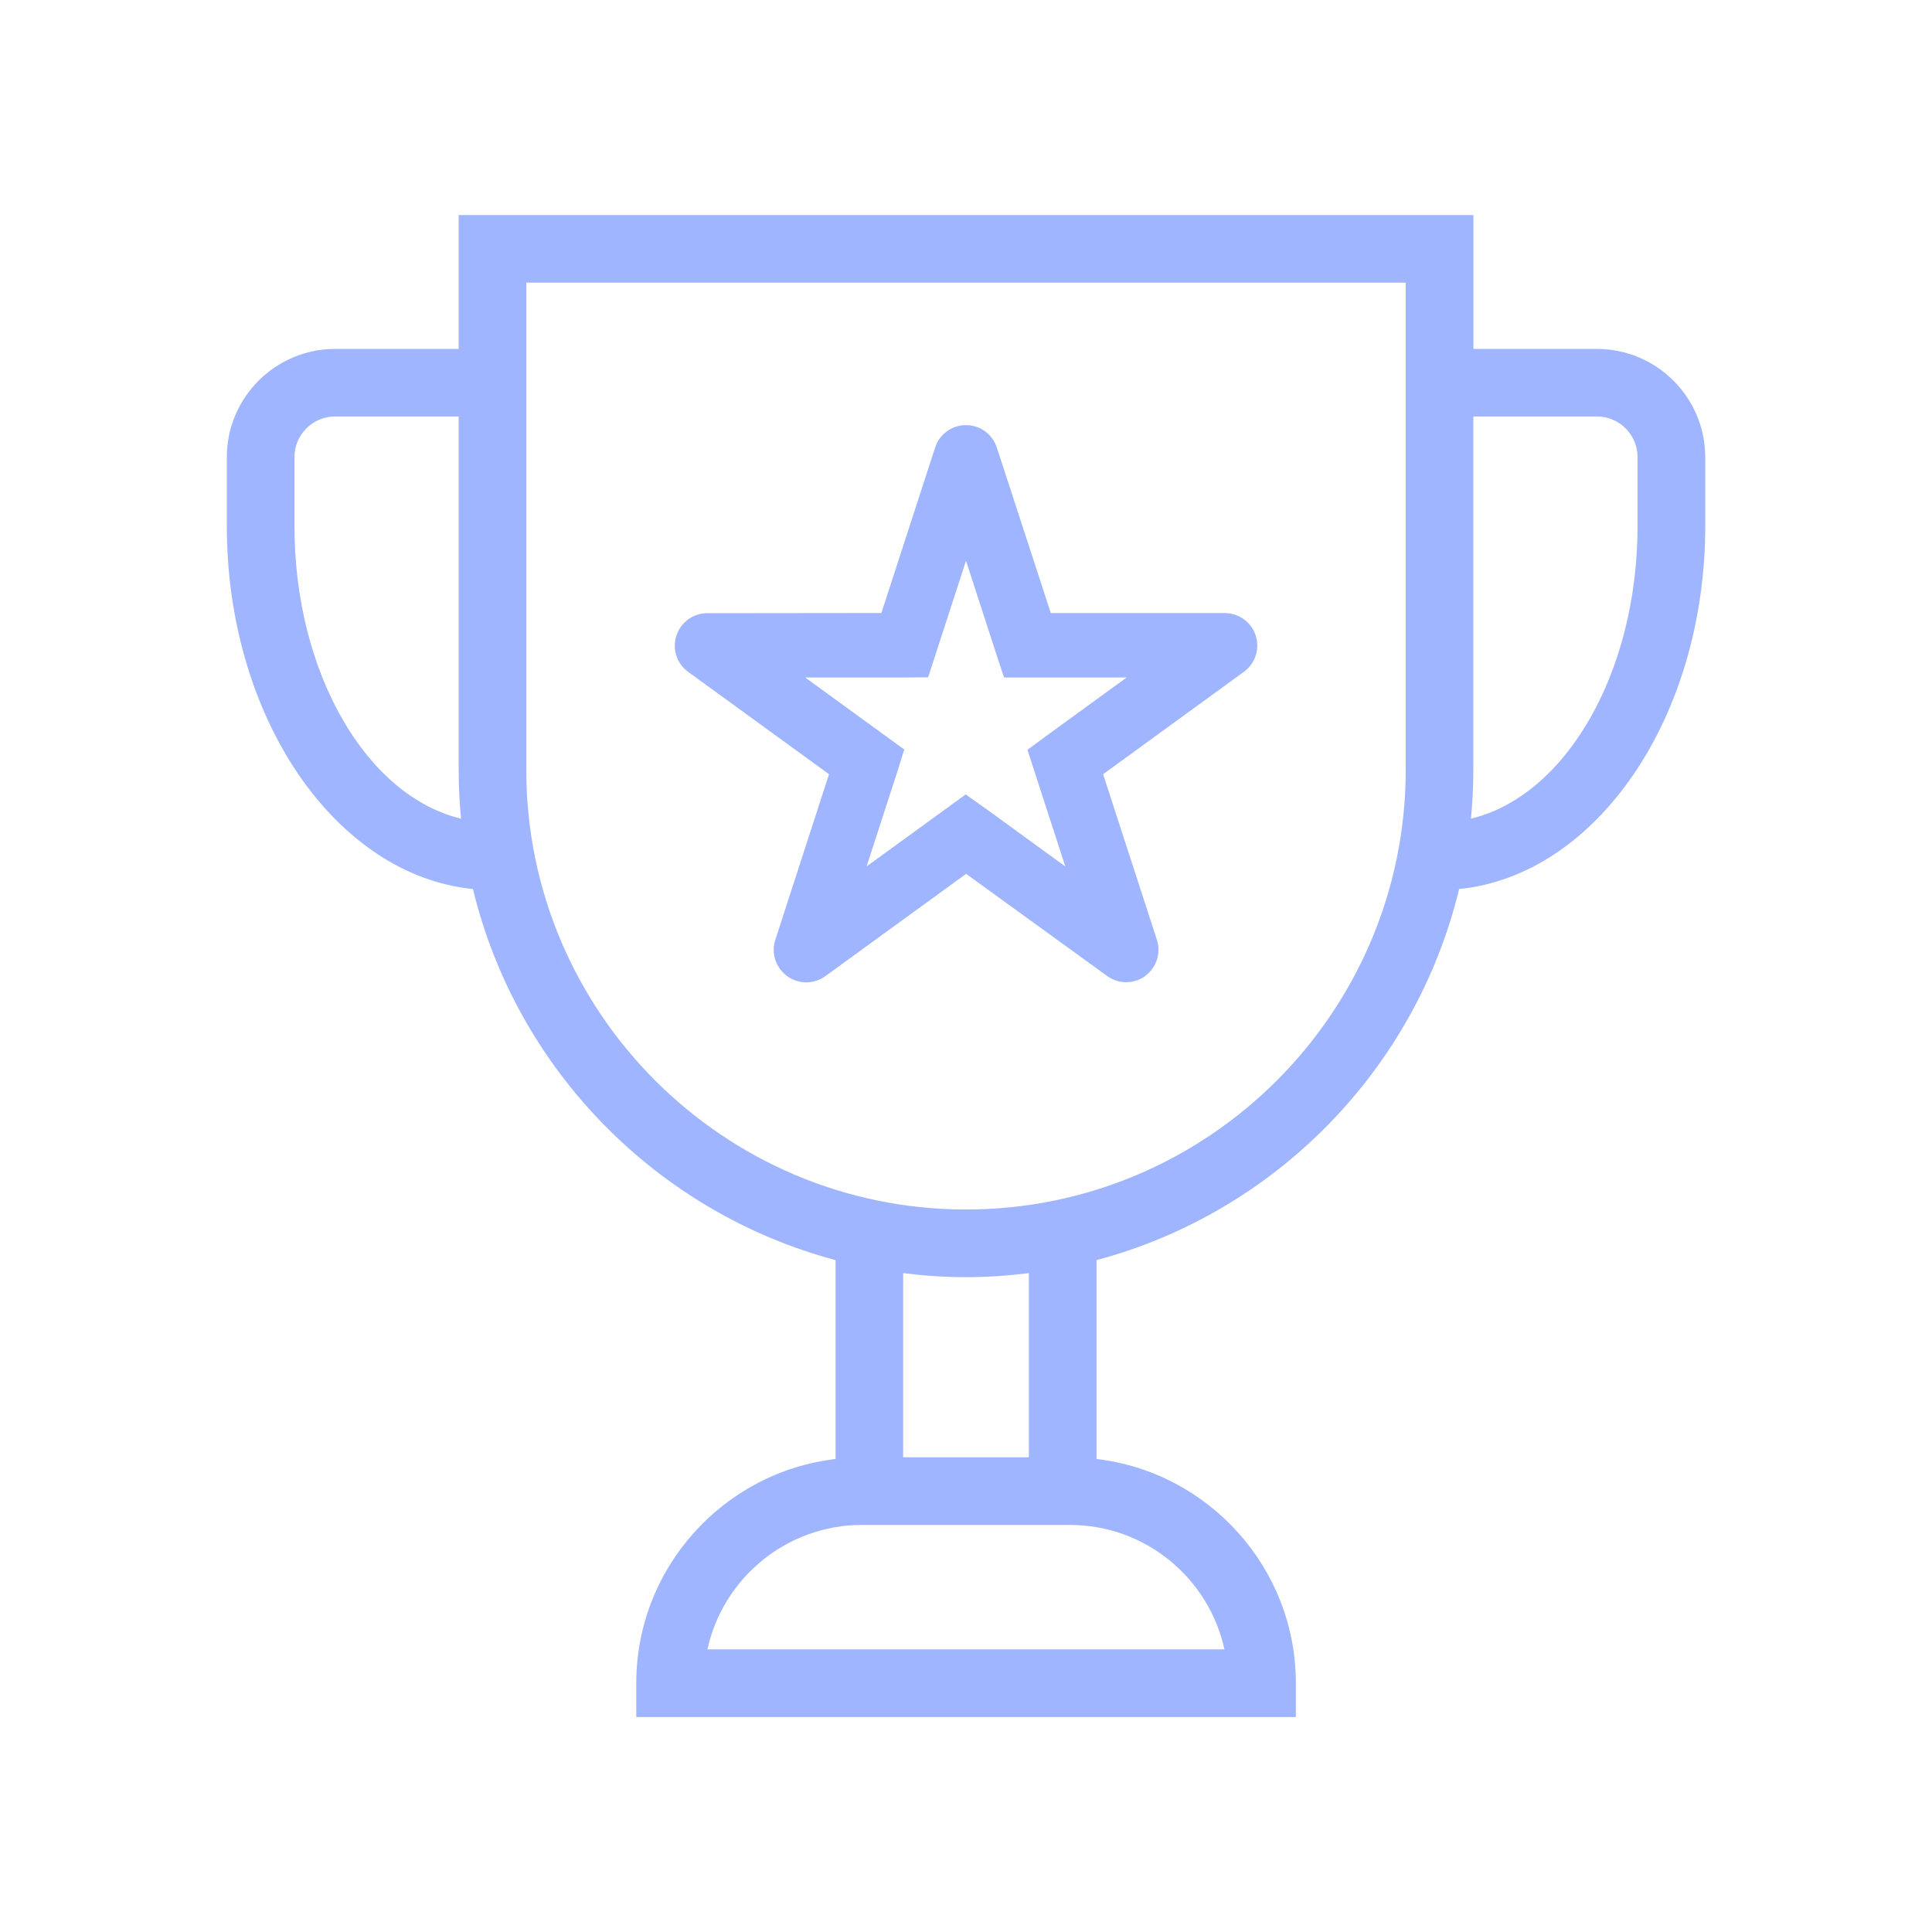
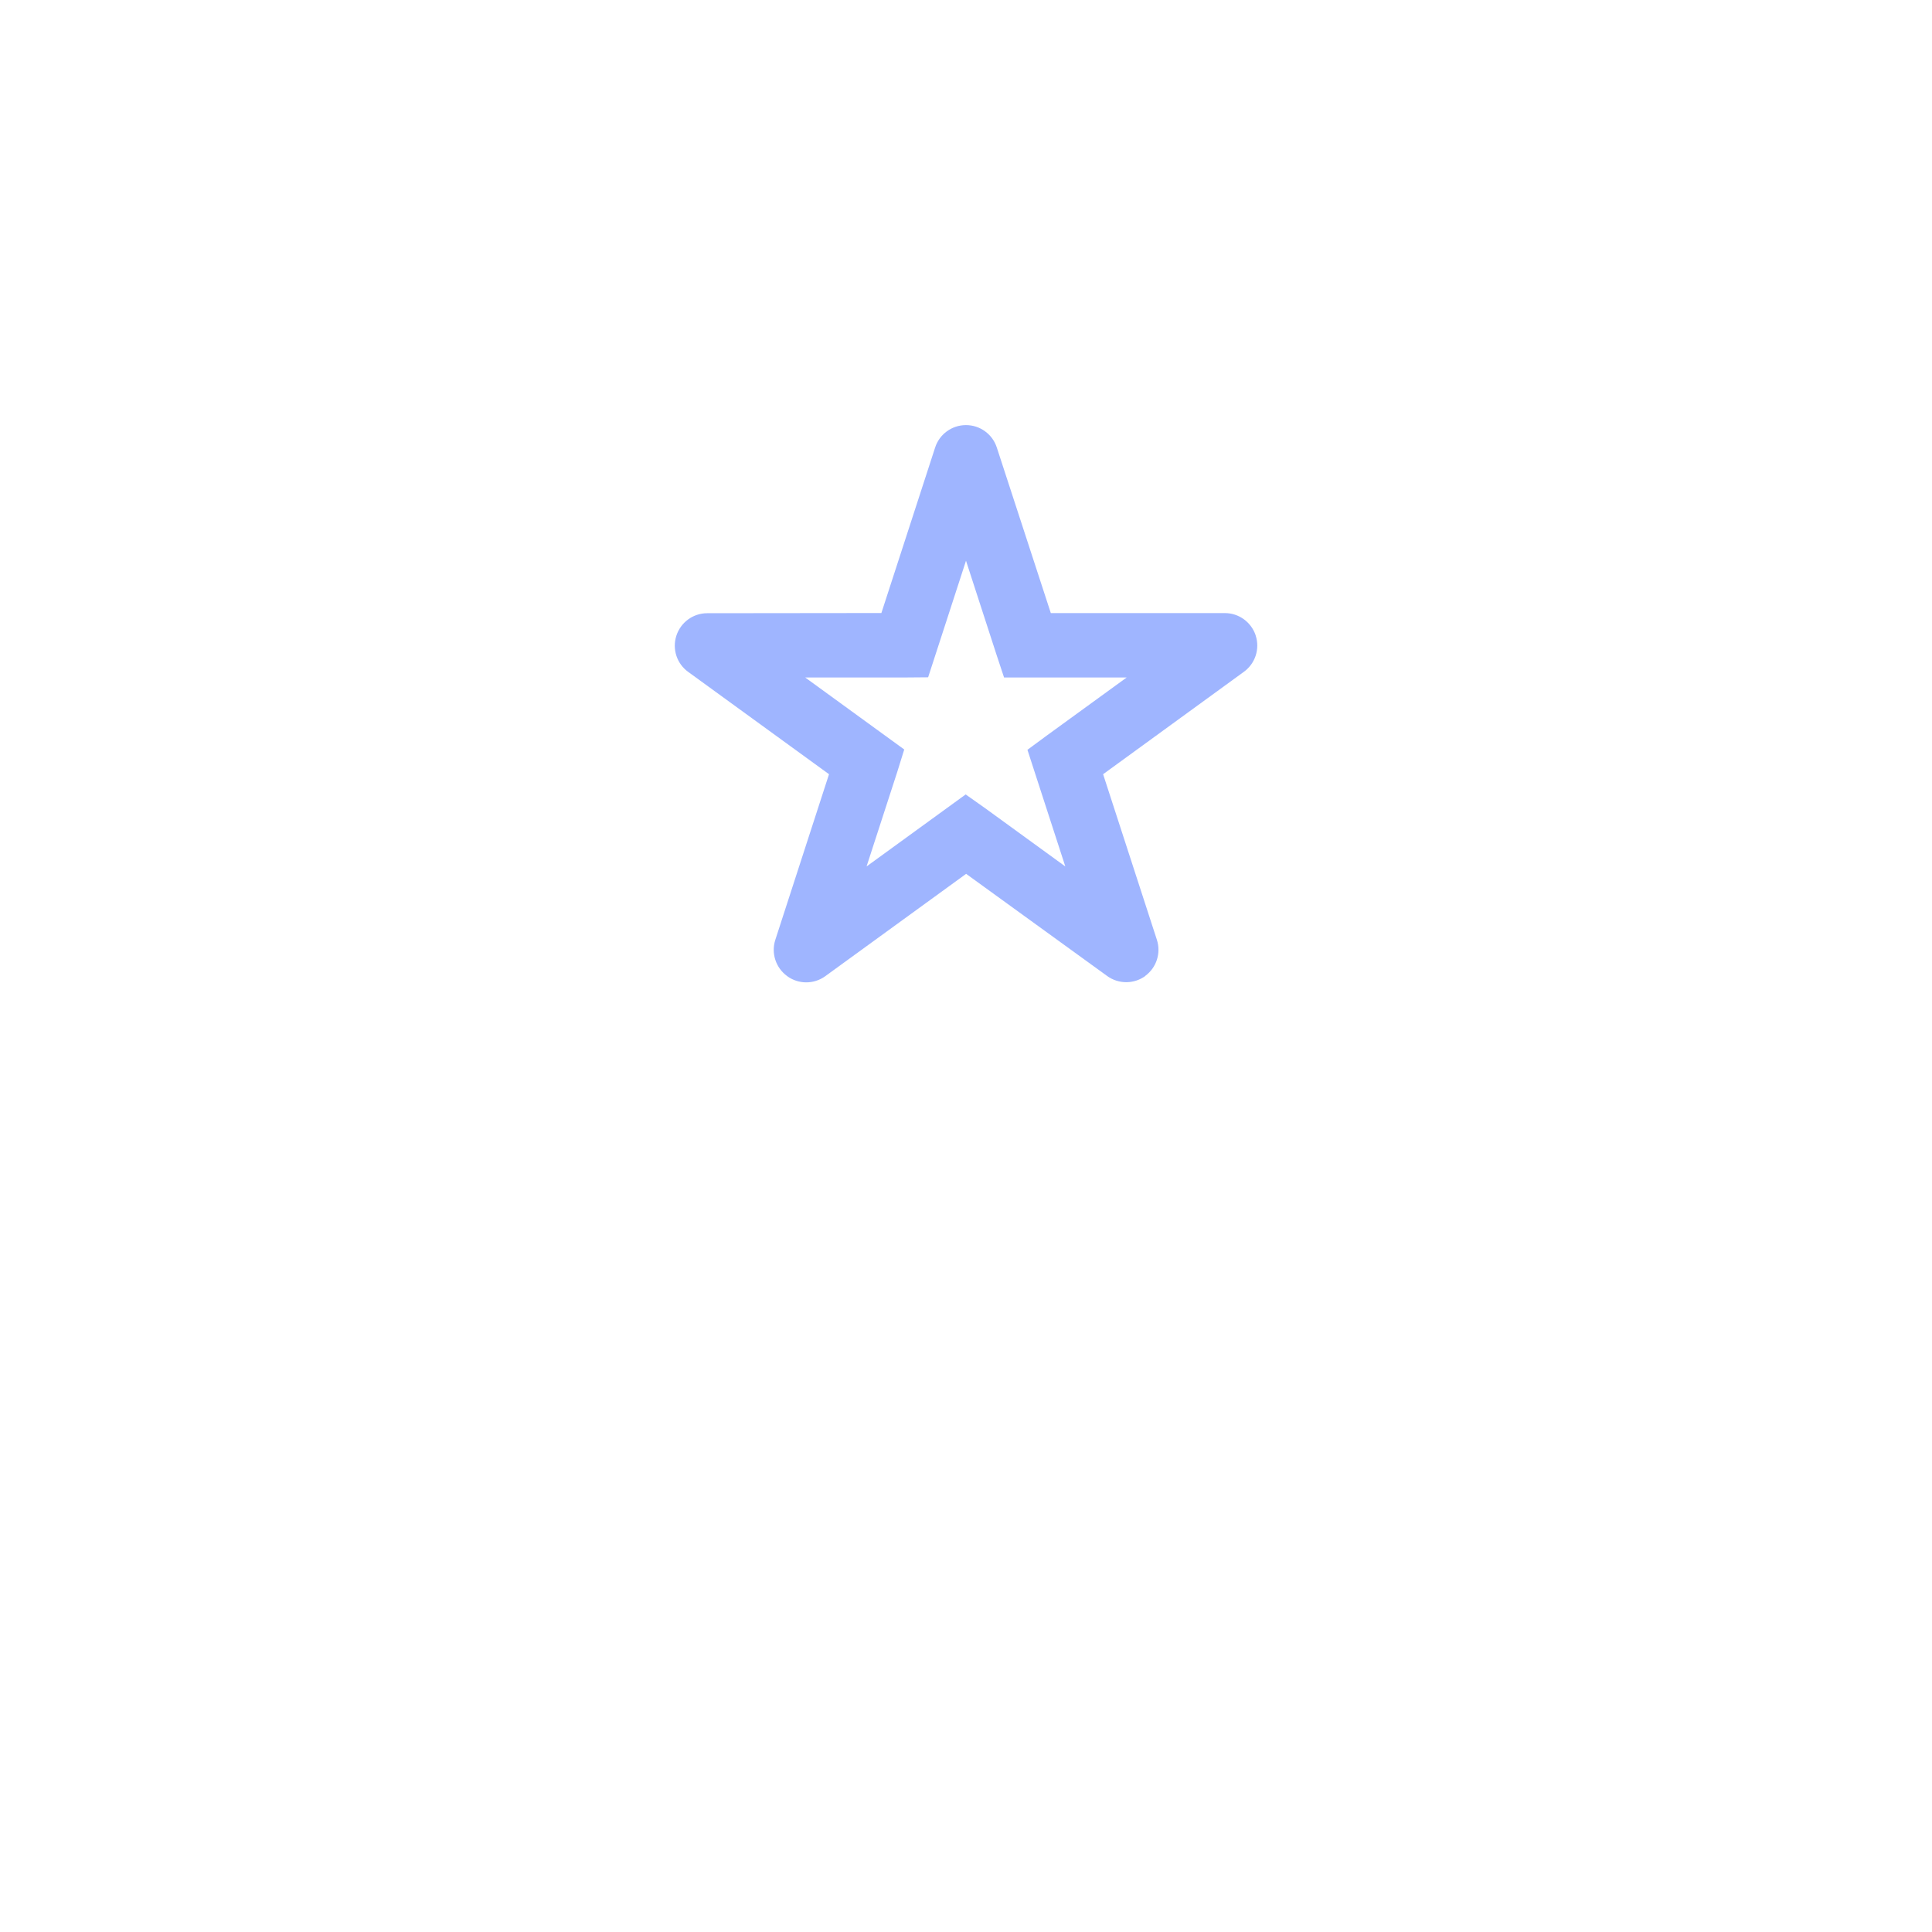
<svg xmlns="http://www.w3.org/2000/svg" id="Icons" viewBox="0 0 300 300">
-   <path d="M247.97,54.18h-19.18v-20.79H71.22v20.79h-19.18c-9.27,0-16.82,7.54-16.82,16.82v10.65c0,29.79,16.88,54.26,38.22,56.4,6.77,28.01,28.54,50.22,56.31,57.62v30.88c-17.4,2.05-30.95,16.88-30.95,34.82v5.25h102.42v-5.25c0-17.94-13.55-32.77-30.95-34.82v-30.88c27.76-7.4,49.53-29.61,56.3-57.62,21.33-2.14,38.22-26.61,38.22-56.4v-10.65c0-9.27-7.54-16.82-16.82-16.82ZM45.72,81.64v-10.65c0-3.48,2.83-6.32,6.32-6.32h19.18v54.85c0,2.56.13,5.09.37,7.6-14.65-3.51-25.87-22.57-25.87-45.48ZM190.14,256.11h-80.29c2.41-11.03,12.26-19.32,24-19.32h32.28c11.75,0,21.59,8.29,24,19.32ZM159.76,226.29h-19.52v-28.6c3.2.4,6.45.63,9.76.63s6.56-.23,9.76-.63v28.6ZM218.28,119.53c0,37.65-30.63,68.28-68.28,68.28h0c-37.65,0-68.28-30.63-68.28-68.28V43.89h136.56v75.64ZM254.28,81.64c0,22.92-11.23,41.97-25.87,45.48.24-2.5.37-5.03.37-7.6v-54.85h19.18c3.48,0,6.32,2.83,6.32,6.32v10.65Z" fill="#9fb5ff" />
  <path d="M177.84,151.53h0c1.74-1.28,2.47-3.54,1.8-5.6l-8.35-25.71,21.87-15.91c1.76-1.28,2.5-3.56,1.82-5.63v-.02c-.69-2.06-2.61-3.46-4.78-3.46h-27.03l-8.39-25.72c-.68-2.08-2.62-3.48-4.8-3.47h-.01c-2.17.01-4.09,1.41-4.76,3.47l-8.35,25.71-27.05.03c-2.19,0-4.12,1.42-4.79,3.51h0c-.66,2.08.08,4.33,1.84,5.6l21.87,15.89-8.34,25.72c-.67,2.07.07,4.34,1.83,5.62l.02.02c1.76,1.28,4.15,1.28,5.91,0l21.87-15.89,21.91,15.87c1.77,1.28,4.17,1.27,5.93-.02ZM125.04,105.2h15.4l3.68-.03,5.88-18.1,4.75,14.63,1.16,3.5h19.04l-12.44,9.04-2.97,2.19,5.88,18.11-12.47-9.06-3-2.12-15.39,11.18,4.76-14.66,1.09-3.5-15.38-11.18Z" fill="#9fb5ff" />
</svg>